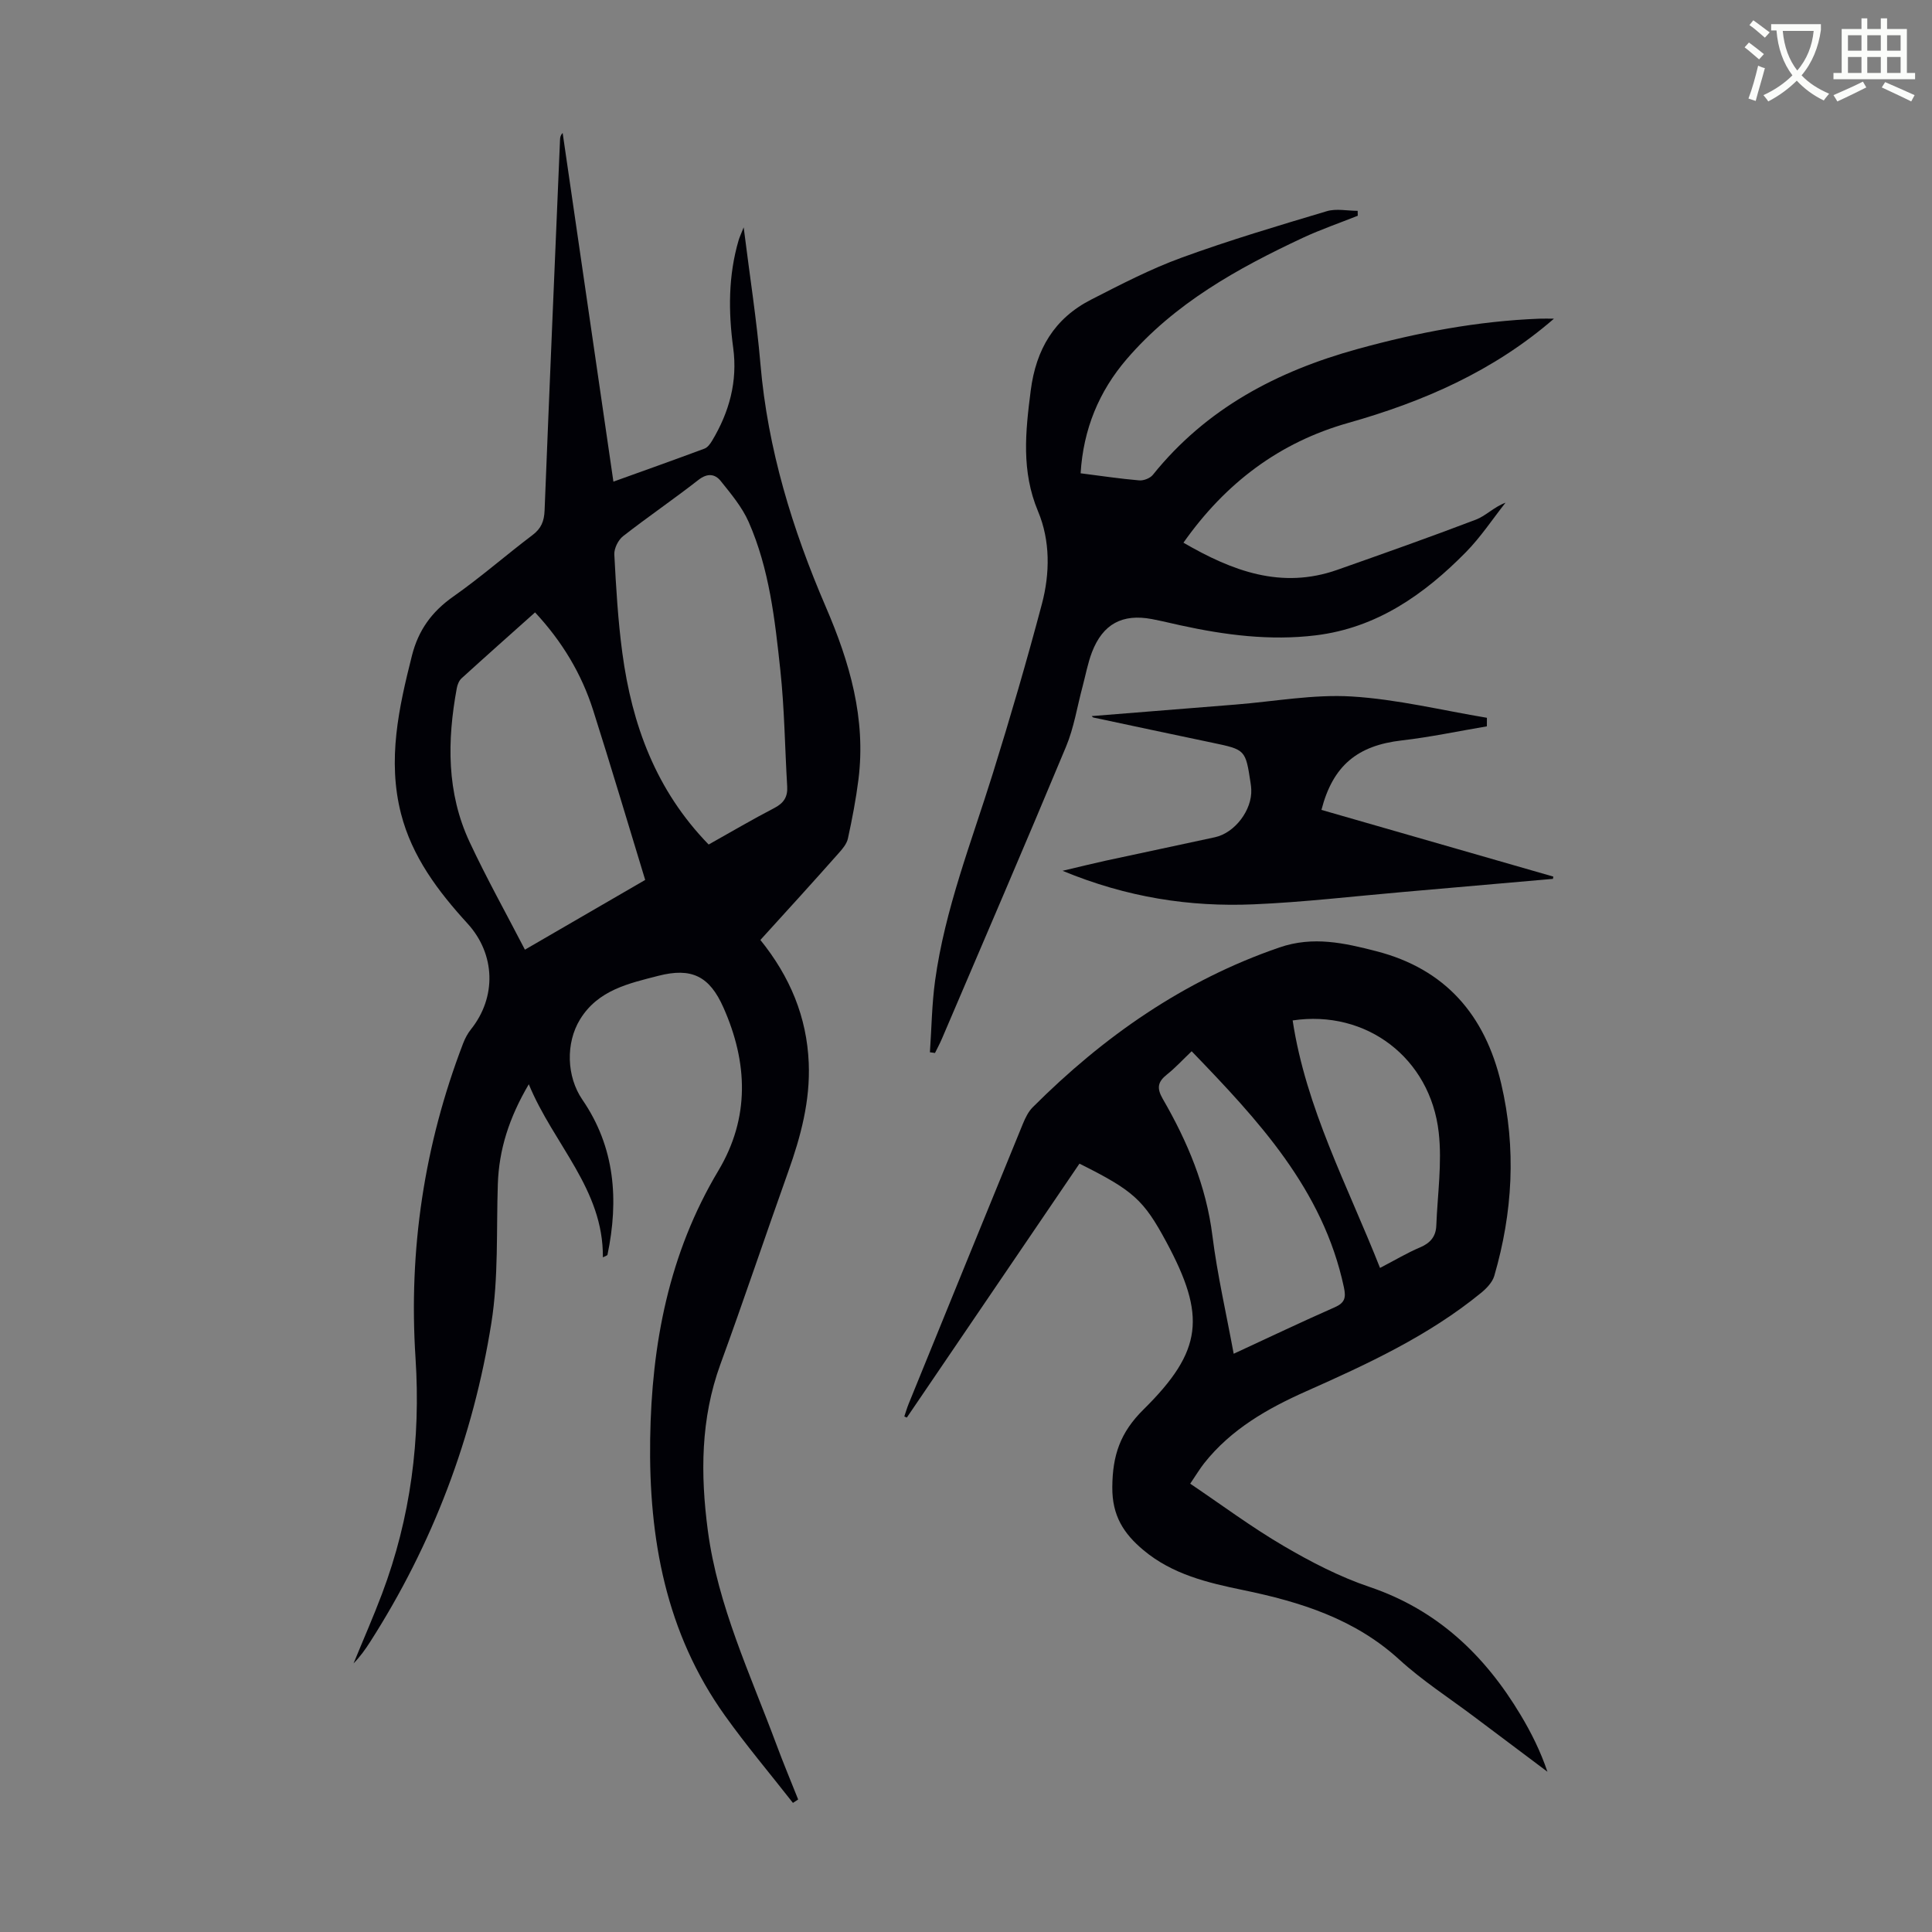
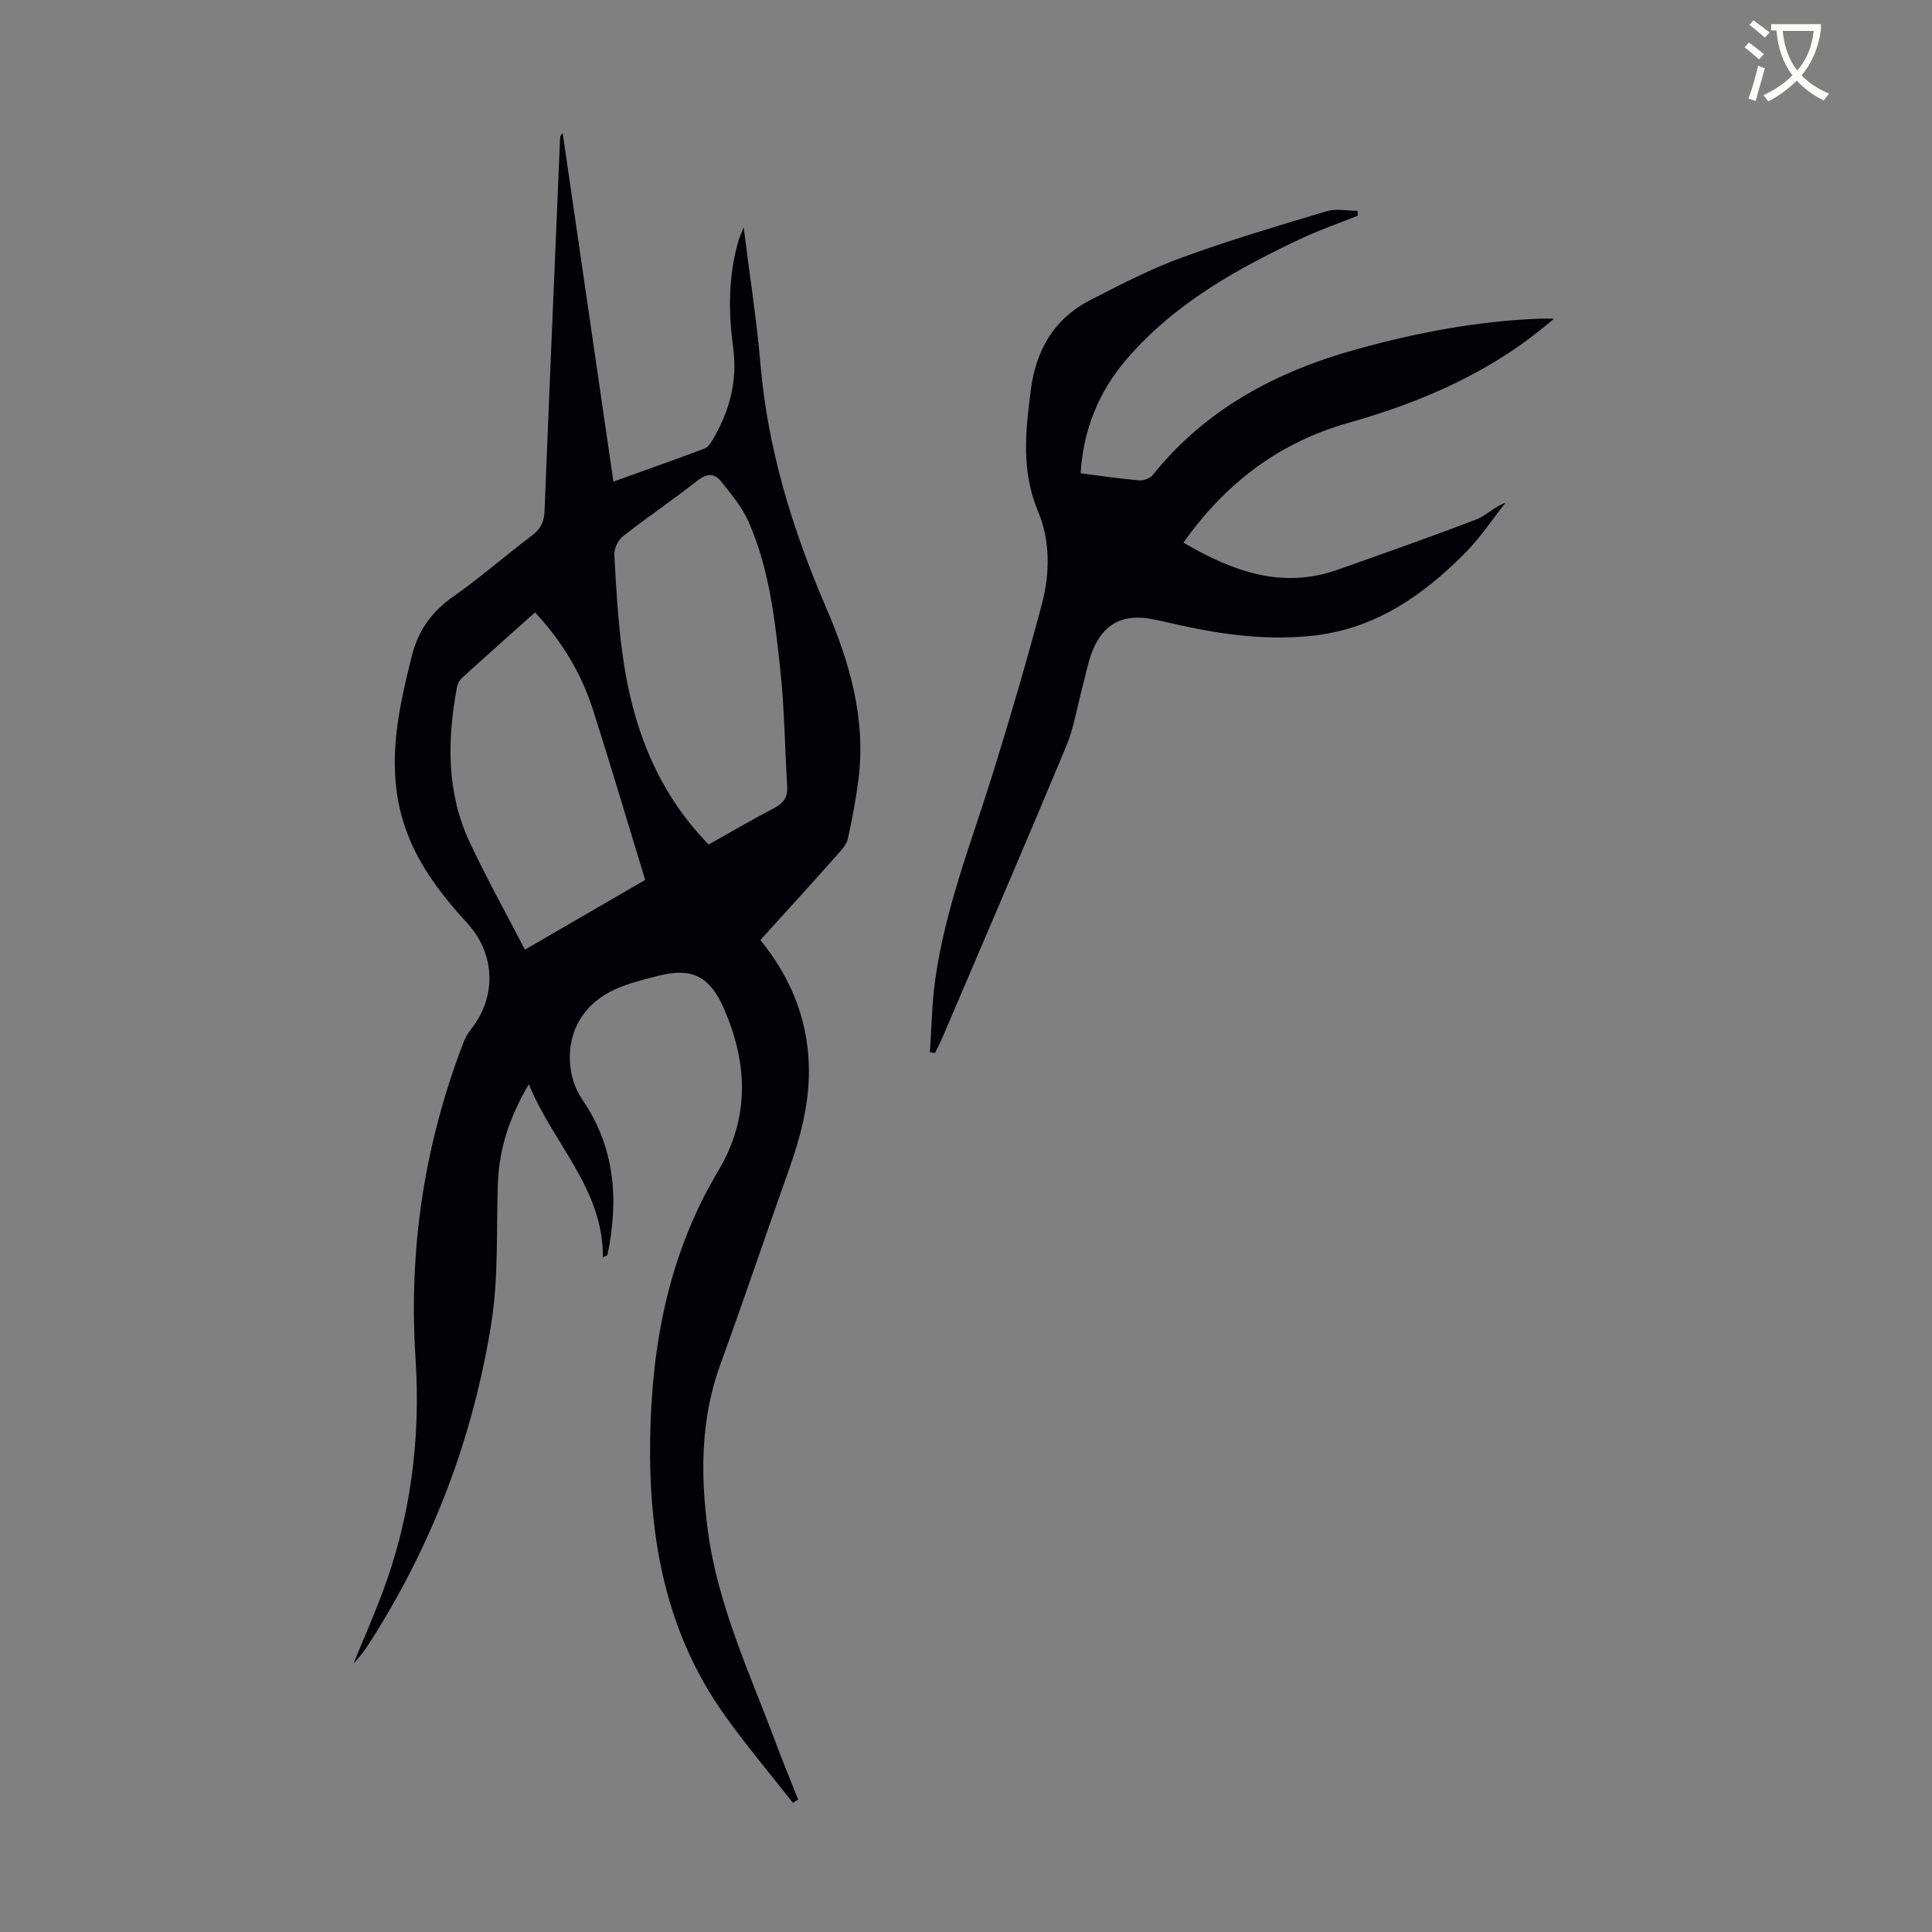
<svg xmlns="http://www.w3.org/2000/svg" enable-background="new 0 0 400 400" viewBox="0 0 400 400">
  <rect x="0" y="0" width="400" height="400" fill="#808080" stroke="none" />
  <path d="m362.1 8.8c1.1.8 2.1 1.6 3.1 2.4l-1 1.1c-1.3-1.1-2.3-2-3-2.5zm1.9 4.8c.5.2.9.4 1.4.5-.6 2.3-1.3 4.5-1.9 6.8l-1.5-.5c.8-2.1 1.4-4.3 2-6.8zm-1-9.4c1.3.9 2.4 1.8 3.4 2.5l-1 1.1c-1.4-1.2-2.4-2.1-3.2-2.6zm3.7 2.2v-1.4h10.3v1.2c-.5 3.6-1.8 6.8-4 9.4 1.5 1.6 3.4 2.8 5.7 3.8-.3.4-.7.8-1.1 1.4-2.3-1.1-4.1-2.5-5.6-4.1-1.6 1.6-3.6 3.1-5.9 4.3-.3-.5-.7-.9-1-1.3 2.4-1.1 4.4-2.5 6-4.1-1.9-2.5-3-5.6-3.3-9.3h-1.1zm8.8 0h-6.4c.3 3.3 1.3 6 3 8.2 2-2.3 3.1-5.1 3.4-8.2z" fill="#fbfcfa" />
-   <path d="m385.3 3.8h1.3v2.2h2.8v-2.2h1.3v2.2h4.1v9.1h1.7v1.3h-16.9v-1.3h1.7v-9.1h4.1v-2.2zm.4 13.1.7 1.2c-1.8.9-3.8 1.9-6 2.9-.2-.4-.5-.8-.8-1.3 2.3-1 4.3-1.9 6.1-2.8zm-3.1-6.4h2.8v-3.2h-2.8zm0 4.6h2.8v-3.3h-2.8zm4-4.6h2.8v-3.2h-2.8zm0 4.6h2.8v-3.3h-2.8zm3.7 1.9c2.1.9 4.1 1.8 6.1 2.7l-.7 1.3c-2.2-1.1-4.2-2-6.1-2.9zm3.2-9.7h-2.8v3.2h2.8zm-2.8 7.8h2.8v-3.3h-2.8z" fill="#fbfcfa" />
  <g fill="#010106">
    <path d="m157.43 194.61c6.14 7.61 9.61 15.93 10.01 25.44.33 7.86-1.65 15.26-4.26 22.57-4.73 13.26-9.2 26.62-14.03 39.84-4.11 11.28-4.14 22.8-2.6 34.44 2.07 15.59 8.79 29.73 14.19 44.26 1.42 3.83 3 7.6 4.51 11.4-.36.24-.72.47-1.08.71-4.71-6.02-9.65-11.87-14.09-18.09-12.24-17.13-15.78-36.64-15.47-57.26.3-19.68 3.87-38.4 14.12-55.55 6.55-10.97 6.11-22.38 1.04-33.79-2.87-6.47-6.57-8.32-13.46-6.55-6.14 1.58-12.47 2.93-16.21 9.01-3.03 4.94-2.79 11.88.47 16.63 6.77 9.86 7.57 20.76 5.2 32.13-.03.13-.34.2-.95.52.13-14.1-10.19-23.35-15.34-35.84-4.09 6.97-6.17 13.52-6.41 20.67-.32 9.6.16 19.35-1.34 28.77-3.76 23.65-12.13 45.74-25.08 65.99-1.01 1.58-2.1 3.1-3.45 4.48 1.97-4.81 4.07-9.57 5.9-14.43 5.93-15.74 8.02-32.02 6.93-48.78-1.46-22.43 1.8-44.17 9.86-65.17.39-1.02.93-2.04 1.61-2.89 5.32-6.65 5.11-15.55-.71-21.92-6.1-6.68-11.47-13.8-13.76-22.72-2.86-11.14-.47-21.94 2.26-32.75 1.33-5.26 4.1-9.08 8.53-12.2 5.67-3.98 10.91-8.58 16.44-12.76 1.79-1.35 2.4-2.86 2.49-5.06 1.01-25.61 2.12-51.22 3.2-76.83.02-.44.09-.88.54-1.36 3.49 23.93 6.97 47.87 10.51 72.2 6.53-2.35 12.71-4.55 18.86-6.84.64-.24 1.19-.99 1.57-1.63 3.56-5.93 5.31-12.28 4.37-19.24-1.01-7.5-1.03-14.95 1.13-22.29.18-.61.46-1.19 1.04-2.65 1.25 10.03 2.69 19.13 3.47 28.28 1.5 17.6 6.61 34.23 13.53 50.29 4.96 11.51 8.35 23.14 6.76 35.77-.52 4.1-1.3 8.17-2.18 12.2-.24 1.11-1.13 2.16-1.93 3.05-5.27 5.96-10.63 11.83-16.19 17.95zm-10.71-19.76c4.6-2.58 9.03-5.19 13.58-7.55 1.95-1.01 2.81-2.29 2.68-4.46-.48-8.03-.56-16.1-1.42-24.09-1.12-10.43-2.27-20.95-6.56-30.69-1.36-3.08-3.64-5.8-5.78-8.47-1.2-1.5-2.78-1.67-4.63-.22-5.11 3.99-10.48 7.65-15.59 11.64-1.01.79-1.88 2.55-1.81 3.81.36 6.8.75 13.63 1.66 20.37 1.99 14.82 6.92 28.41 17.87 39.66zm-13.14 7.33c-3.65-11.95-7.1-23.59-10.78-35.15-2.4-7.53-6.4-14.2-12.02-20.24-5.13 4.58-10.21 9.09-15.23 13.66-.52.48-.85 1.32-.98 2.05-2 10.85-2.12 21.63 2.66 31.84 3.51 7.51 7.57 14.77 11.45 22.28 8.96-5.21 17.05-9.9 24.9-14.44z" />
-     <path d="m223.49 240.92c-12 17.64-23.87 35.11-35.74 52.57-.17-.08-.34-.15-.52-.23.29-.86.54-1.73.88-2.57 7.88-19.36 15.76-38.71 23.68-58.05.5-1.21 1.12-2.49 2.02-3.39 14.67-14.66 31.26-26.27 51.08-33.09 7-2.41 13.49-.91 20.04.77 14.31 3.68 22.55 13.21 25.88 27.44 3.14 13.42 2.38 26.65-1.43 39.77-.39 1.35-1.62 2.62-2.77 3.56-10.86 8.87-23.44 14.69-36.13 20.33-8.02 3.56-15.6 7.87-21.18 14.93-.89 1.13-1.63 2.38-2.88 4.22 6.51 4.39 12.69 9 19.3 12.87 5.66 3.32 11.62 6.41 17.81 8.5 14.05 4.75 23.88 14.13 31.29 26.5 2.21 3.68 4.13 7.54 5.56 11.77-5.07-3.8-10.14-7.6-15.2-11.41-5.19-3.9-10.7-7.45-15.47-11.81-9.25-8.45-20.51-11.95-32.32-14.39-7.37-1.52-14.63-3.24-20.63-8.25-4.12-3.44-6.52-7.15-6.47-13.08.05-6.56 1.62-11.28 6.46-16.06 12.34-12.19 12.95-19.39 4.73-34.68-4.69-8.71-6.8-10.64-17.99-16.22zm31.93 39.36c7.35-3.4 14.1-6.62 20.94-9.63 2.11-.93 2.33-2.01 1.88-4.13-4.32-20.28-17.74-34.58-31.52-48.87-1.85 1.76-3.37 3.43-5.11 4.81-1.89 1.5-2.17 2.79-.89 5.02 5.11 8.83 9.02 18.07 10.3 28.39 1.01 8.04 2.85 15.98 4.4 24.41zm30.3-17.77c3.16-1.64 5.65-3.14 8.31-4.26 2.13-.9 3.26-2.28 3.34-4.5.25-6.44 1.22-12.97.5-19.3-1.74-15.4-14.99-25.47-30.24-23.18 2.75 18.13 11.33 34.12 18.09 51.24z" />
    <path d="m192.53 217.86c.34-4.94.4-9.93 1.07-14.82 2.04-14.83 7.53-28.71 11.95-42.89 3.62-11.62 7.04-23.32 10.16-35.09 1.69-6.36 1.74-13.15-.79-19.18-3.5-8.35-2.61-16.5-1.52-25.02 1.1-8.57 4.9-14.94 12.51-18.83 6.14-3.14 12.31-6.35 18.77-8.7 9.86-3.6 19.94-6.59 30-9.6 1.97-.59 4.26-.08 6.41-.08.01.34.01.68.02 1.02-3.79 1.51-7.67 2.84-11.36 4.56-13.55 6.34-26.54 13.56-36.47 25.11-5.75 6.69-8.99 14.51-9.55 23.65 4.19.53 8.15 1.13 12.13 1.47.92.08 2.25-.44 2.82-1.14 11.05-13.75 25.72-21.47 42.42-26.07 12.34-3.4 24.82-5.78 37.63-6.27.94-.04 1.88 0 3 0-12.57 10.9-27.07 17.19-42.59 21.58-14.19 4.01-25.37 12.38-34.12 24.8 10.09 5.85 20.26 9.71 31.88 5.61 9.59-3.38 19.18-6.77 28.68-10.39 2.05-.78 3.7-2.6 6.12-3.5-2.71 3.43-5.15 7.14-8.2 10.24-8.63 8.77-18.46 15.68-31.09 17.22-9.43 1.15-18.76-.05-27.99-2.07-1.97-.43-3.92-.91-5.9-1.29-6.13-1.17-10.19 1-12.44 6.85-.87 2.28-1.31 4.72-1.94 7.09-1.12 4.17-1.78 8.52-3.43 12.47-8.42 20.22-17.1 40.33-25.7 60.48-.43 1-.95 1.96-1.43 2.94-.34-.06-.7-.11-1.05-.15z" />
-     <path d="m273.59 167.68c16.13 4.64 32.07 9.22 48.01 13.81-.03.16-.05.31-.08.47-10.39.91-20.78 1.83-31.18 2.73-10.24.89-20.47 2.1-30.74 2.54-13.29.57-26.28-1.42-39.61-6.94 3.56-.84 6.25-1.51 8.95-2.1 7.53-1.63 15.08-3.21 22.61-4.85 4.13-.9 7.72-5.67 7.51-9.9-.02-.45-.07-.89-.14-1.33-1.05-6.91-1.06-6.9-7.93-8.34-8.2-1.72-16.4-3.46-24.59-5.21-.17-.04-.31-.25-.37-.3 9.88-.79 19.85-1.6 29.82-2.39 8.01-.64 16.07-2.15 24.01-1.67 9.39.57 18.67 2.86 27.99 4.41 0 .59-.01 1.18-.01 1.77-5.88.99-11.73 2.24-17.65 2.92-9.12 1.05-14.23 5.18-16.6 14.38z" />
  </g>
</svg>